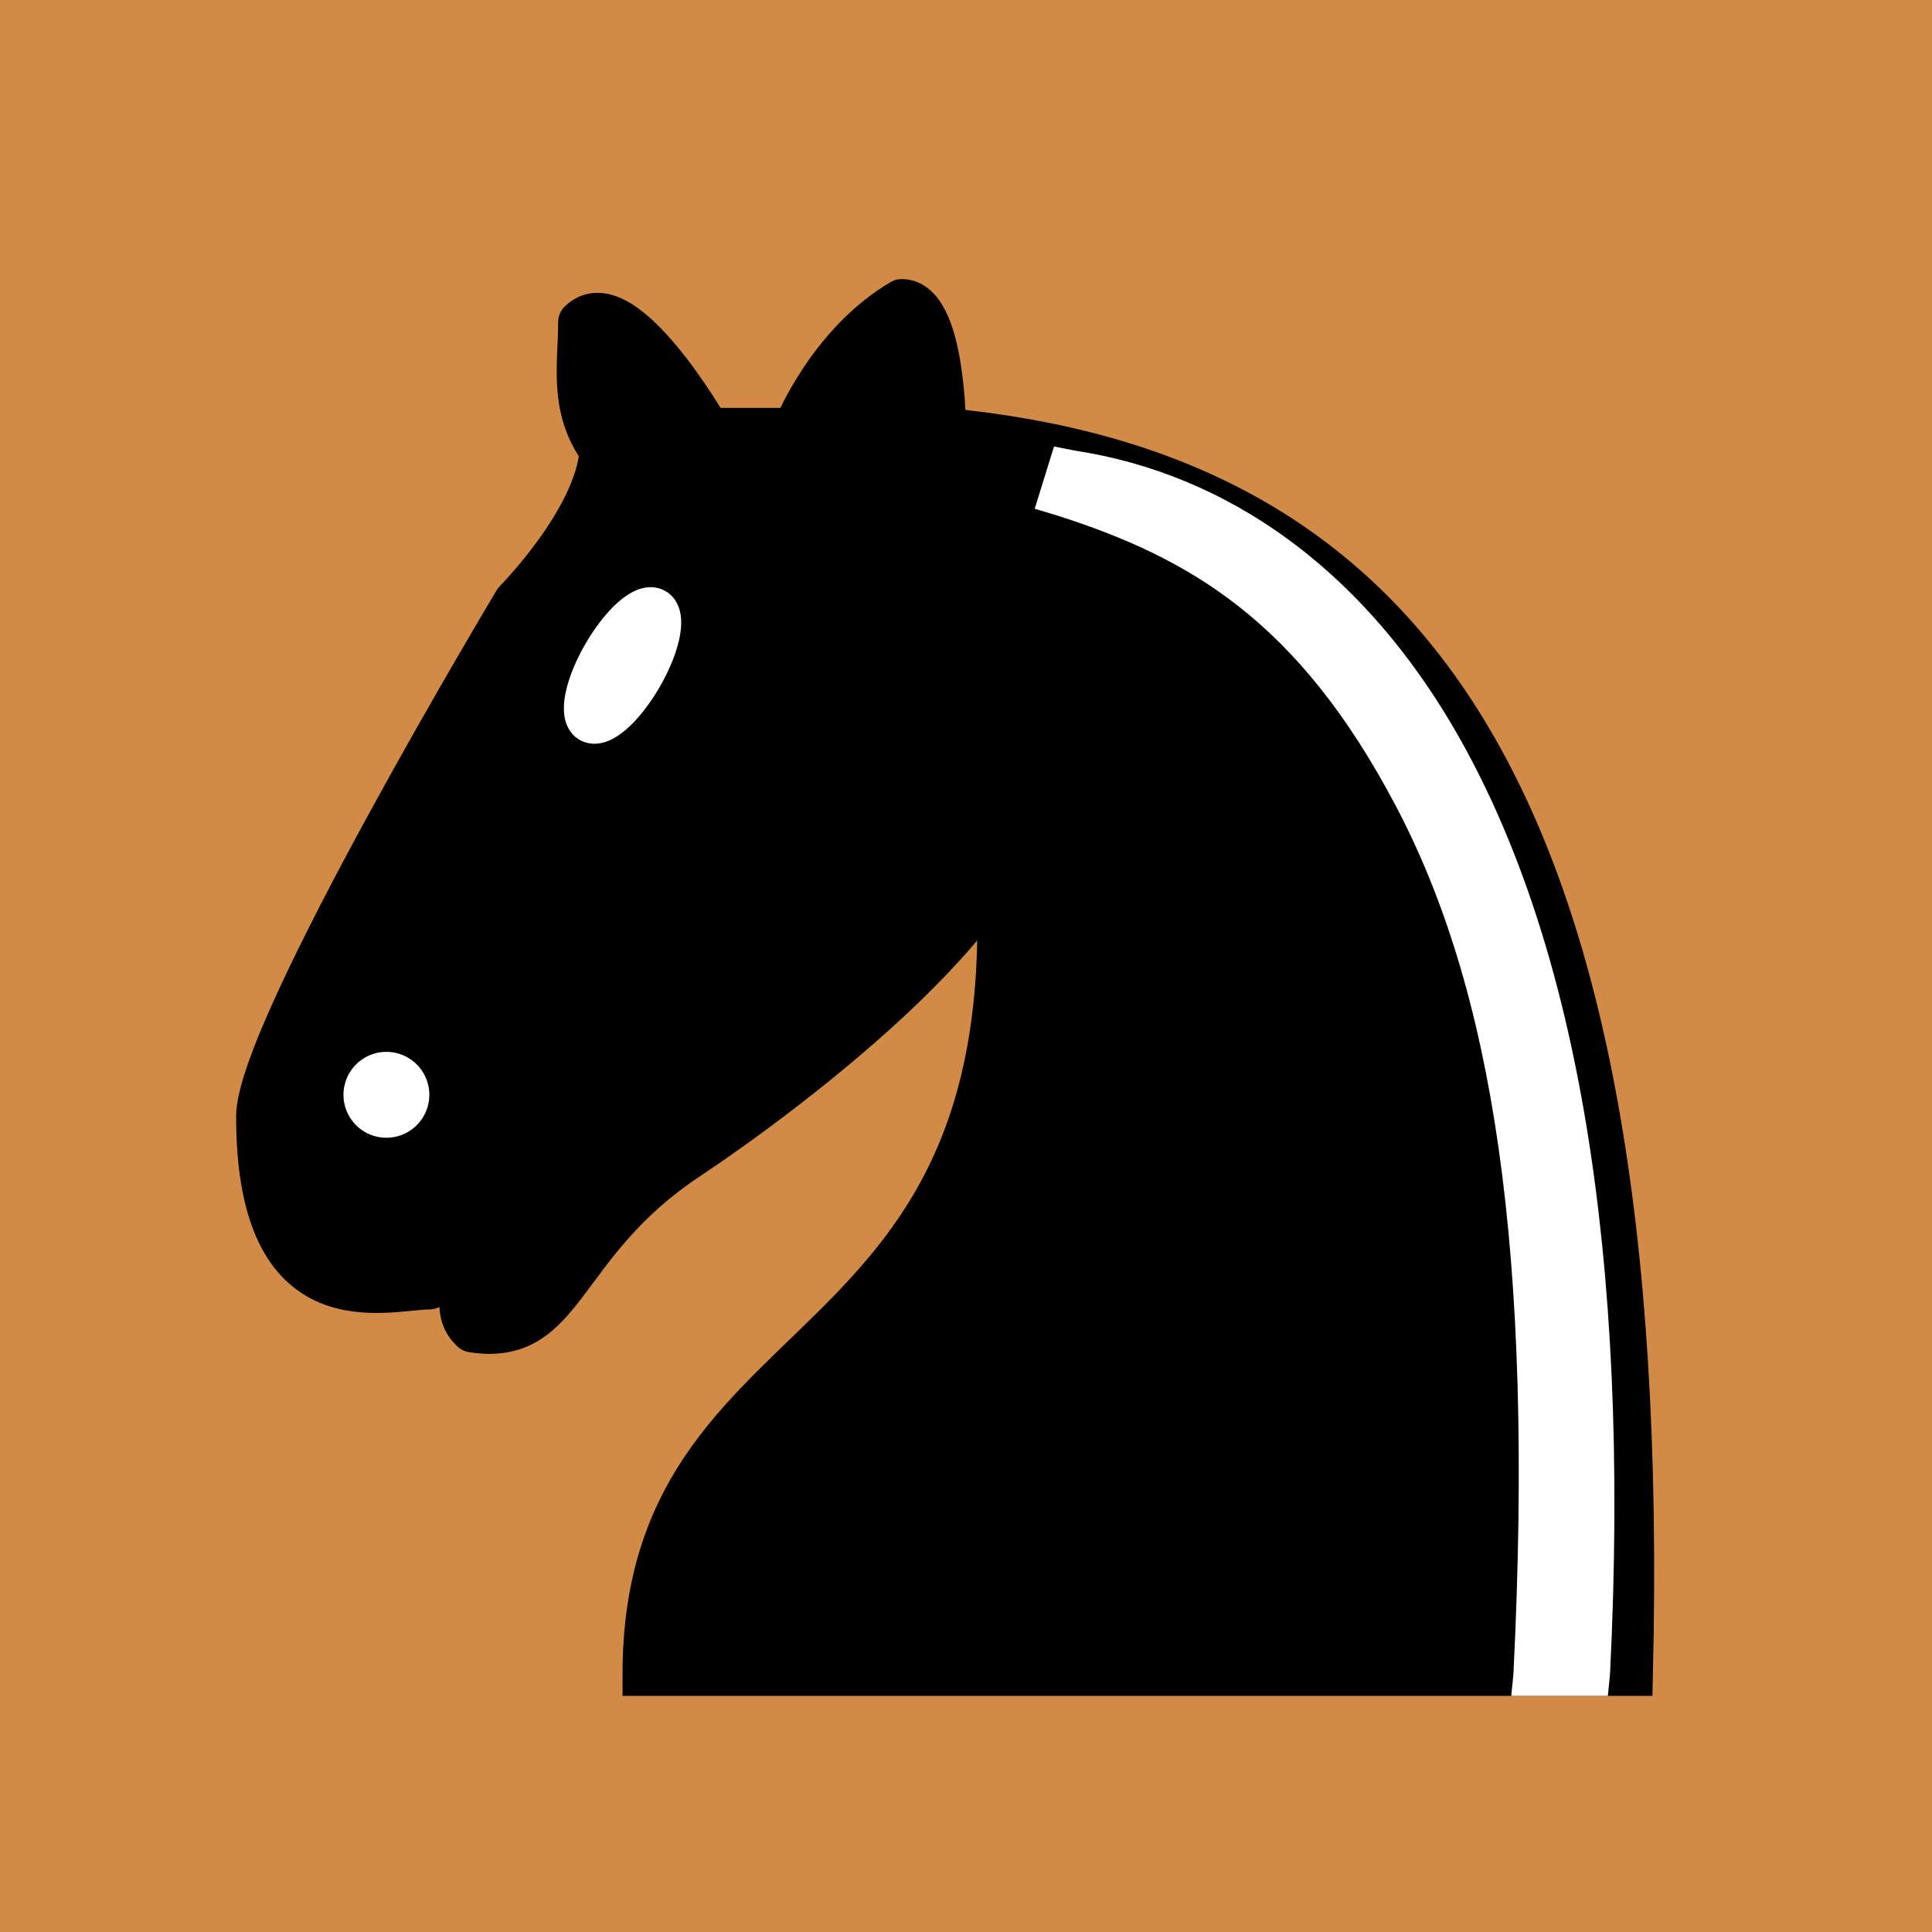
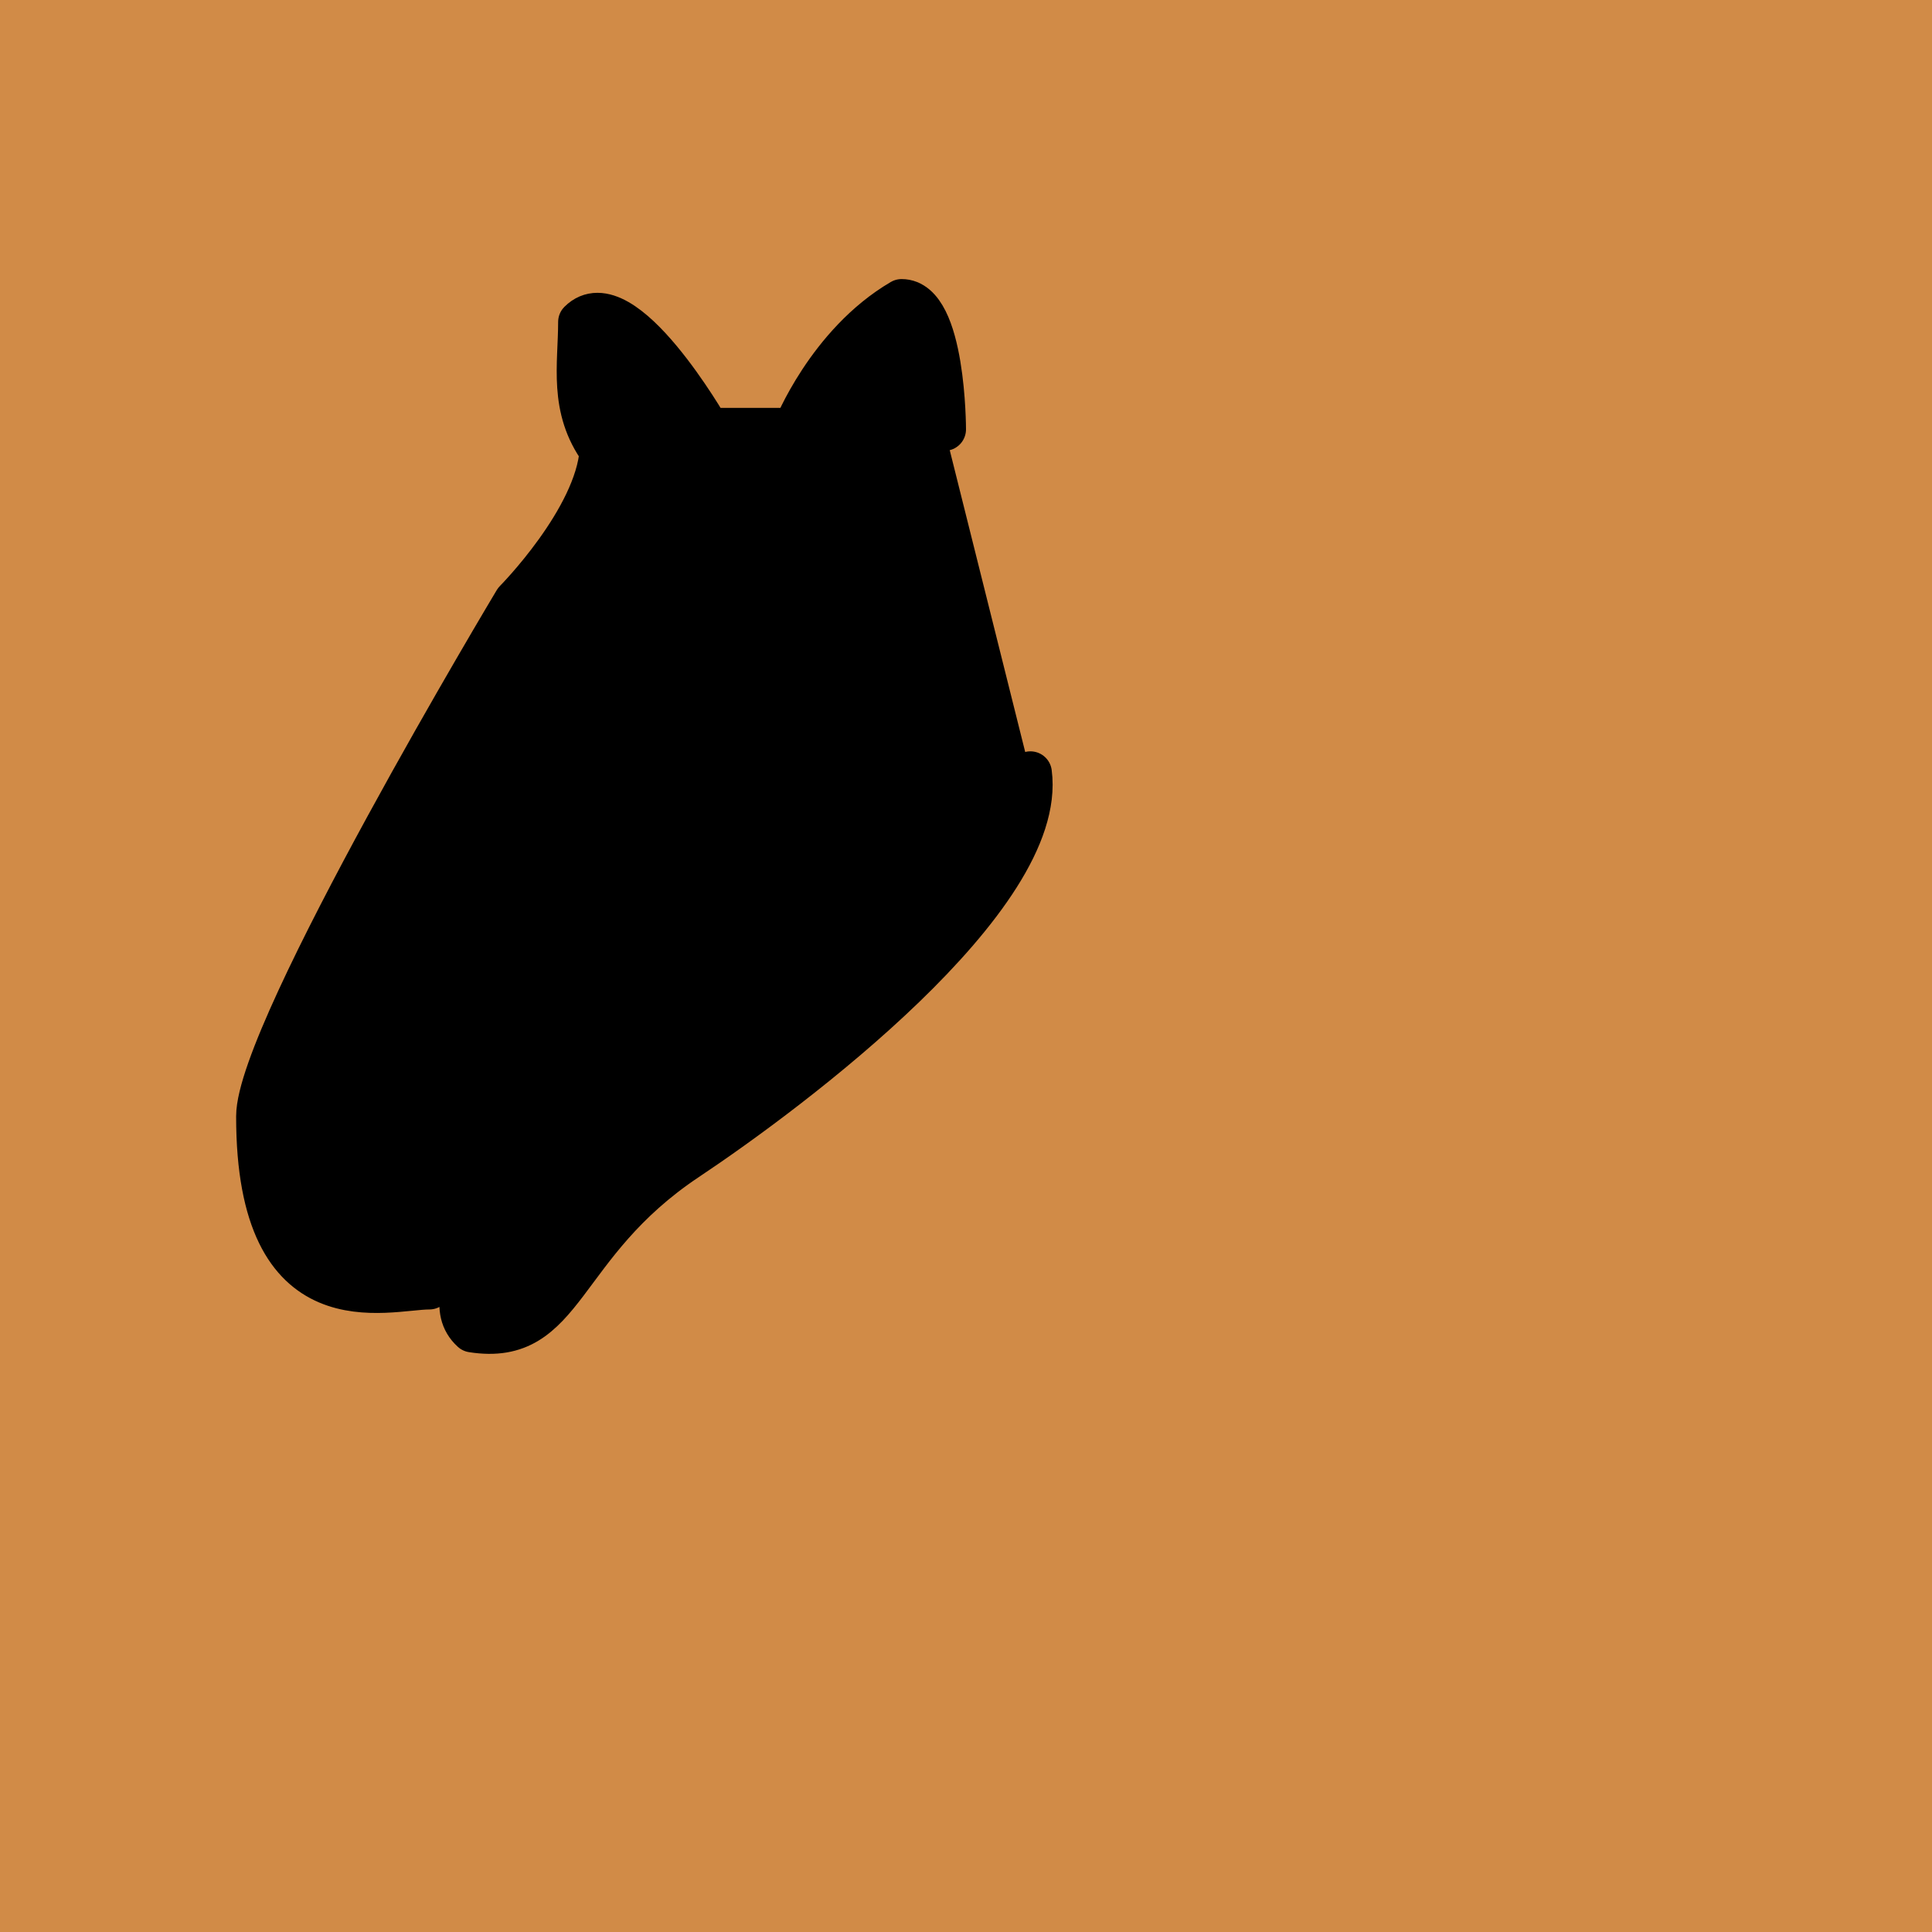
<svg xmlns="http://www.w3.org/2000/svg" xmlns:ns1="http://sodipodi.sourceforge.net/DTD/sodipodi-0.dtd" xmlns:ns2="http://www.inkscape.org/namespaces/inkscape" width="45" height="45" id="svg3128" ns1:version="0.32" ns2:version="0.44.1" version="1.0" ns1:docbase="/home/cburnett/wikipedia/images/chess" ns1:docname="Chess ndd45.svg">
  <defs id="defs3130" />
  <ns1:namedview id="base" pagecolor="#ffffff" bordercolor="#666666" borderopacity="1.0" gridtolerance="10000" guidetolerance="10" objecttolerance="10" ns2:pageopacity="0.0" ns2:pageshadow="2" ns2:zoom="16" ns2:cx="19.825387" ns2:cy="19.925672" ns2:document-units="px" ns2:current-layer="layer1" height="45px" width="45px" ns2:grid-points="true" showgrid="true" ns2:window-width="977" ns2:window-height="965" ns2:window-x="0" ns2:window-y="31" gridspacingx="0.05px" gridspacingy="0.05px" />
  <g ns2:label="Layer 1" ns2:groupmode="layer" id="layer1">
    <rect style="opacity:1;fill:#d18b47;fill-opacity:1;stroke:none;stroke-width:3;stroke-linecap:square;stroke-linejoin:miter;stroke-miterlimit:4;stroke-dasharray:none;stroke-opacity:1" id="rect3136" width="45" height="45" x="0" y="0" />
-     <path style="fill:black;fill-opacity:1;fill-rule:evenodd;stroke:black;stroke-width:1px;stroke-linecap:round;stroke-linejoin:miter;stroke-opacity:1" d="M 22,10 C 32.5,11 38.5,18 38,39 L 15,39 C 15,30 25,32.5 23,18" id="path3491" ns1:nodetypes="cccc" />
    <path style="fill:black;fill-opacity:1;fill-rule:evenodd;stroke:black;stroke-width:1px;stroke-linecap:round;stroke-linejoin:round;stroke-opacity:1" d="M 24,18 C 24.384,20.911 18.447,25.369 16,27 C 13,29 13.181,31.343 11,31 C 9.958,30.056 12.413,27.962 11,28 C 10,28 11.187,29.232 10,30 C 9,30 5.997,31 6,26 C 6,24 12,14 12,14 C 12,14 13.886,12.098 14,10.5 C 13.274,9.506 13.5,8.5 13.5,7.5 C 14.5,6.5 16.5,10 16.5,10 L 18.5,10 C 18.5,10 19.282,8.008 21,7 C 22,7 22,10 22,10" id="path3495" ns1:nodetypes="csccccccccccc" />
-     <path ns1:type="arc" style="opacity:1;fill:black;fill-opacity:1;stroke:white;stroke-width:1;stroke-linecap:round;stroke-linejoin:round;stroke-miterlimit:4;stroke-dasharray:none;stroke-opacity:1" id="path3499" ns1:cx="8.5" ns1:cy="23.5" ns1:rx="0.5" ns1:ry="0.5" d="M 9 23.5 A 0.5 0.5 0 1 1  8,23.5 A 0.5 0.5 0 1 1  9 23.5 z" transform="translate(0.5,2)" />
-     <path ns1:type="arc" style="opacity:1;fill:black;fill-opacity:1;stroke:white;stroke-width:1;stroke-linecap:round;stroke-linejoin:round;stroke-miterlimit:4;stroke-dasharray:none;stroke-opacity:1" id="path3501" ns1:cx="14.5" ns1:cy="15.5" ns1:rx="0.5" ns1:ry="1.5" d="M 15 15.5 A 0.5 1.5 0 1 1  14,15.5 A 0.5 1.5 0 1 1  15 15.5 z" transform="matrix(0.866,0.5,-0.5,0.866,9.693,-5.173)" />
-     <path style="fill:white;fill-opacity:1;fill-rule:evenodd;stroke:none;stroke-width:1;stroke-linecap:square;stroke-linejoin:miter;stroke-miterlimit:4;stroke-dasharray:none;stroke-opacity:1" d="M 24.55,10.4 L 24.1,11.85 L 24.6,12 C 27.75,13 30.249,14.49 32.5,18.75 C 34.751,23.01 35.747,29.057 35.25,39 L 35.2,39.5 L 37.45,39.5 L 37.5,39 C 38.003,28.943 36.624,22.147 34.25,17.656 C 31.876,13.166 28.461,11.023 25.062,10.5 L 24.55,10.4 z " id="path8049" ns1:nodetypes="cccsccccscc" />
  </g>
</svg>